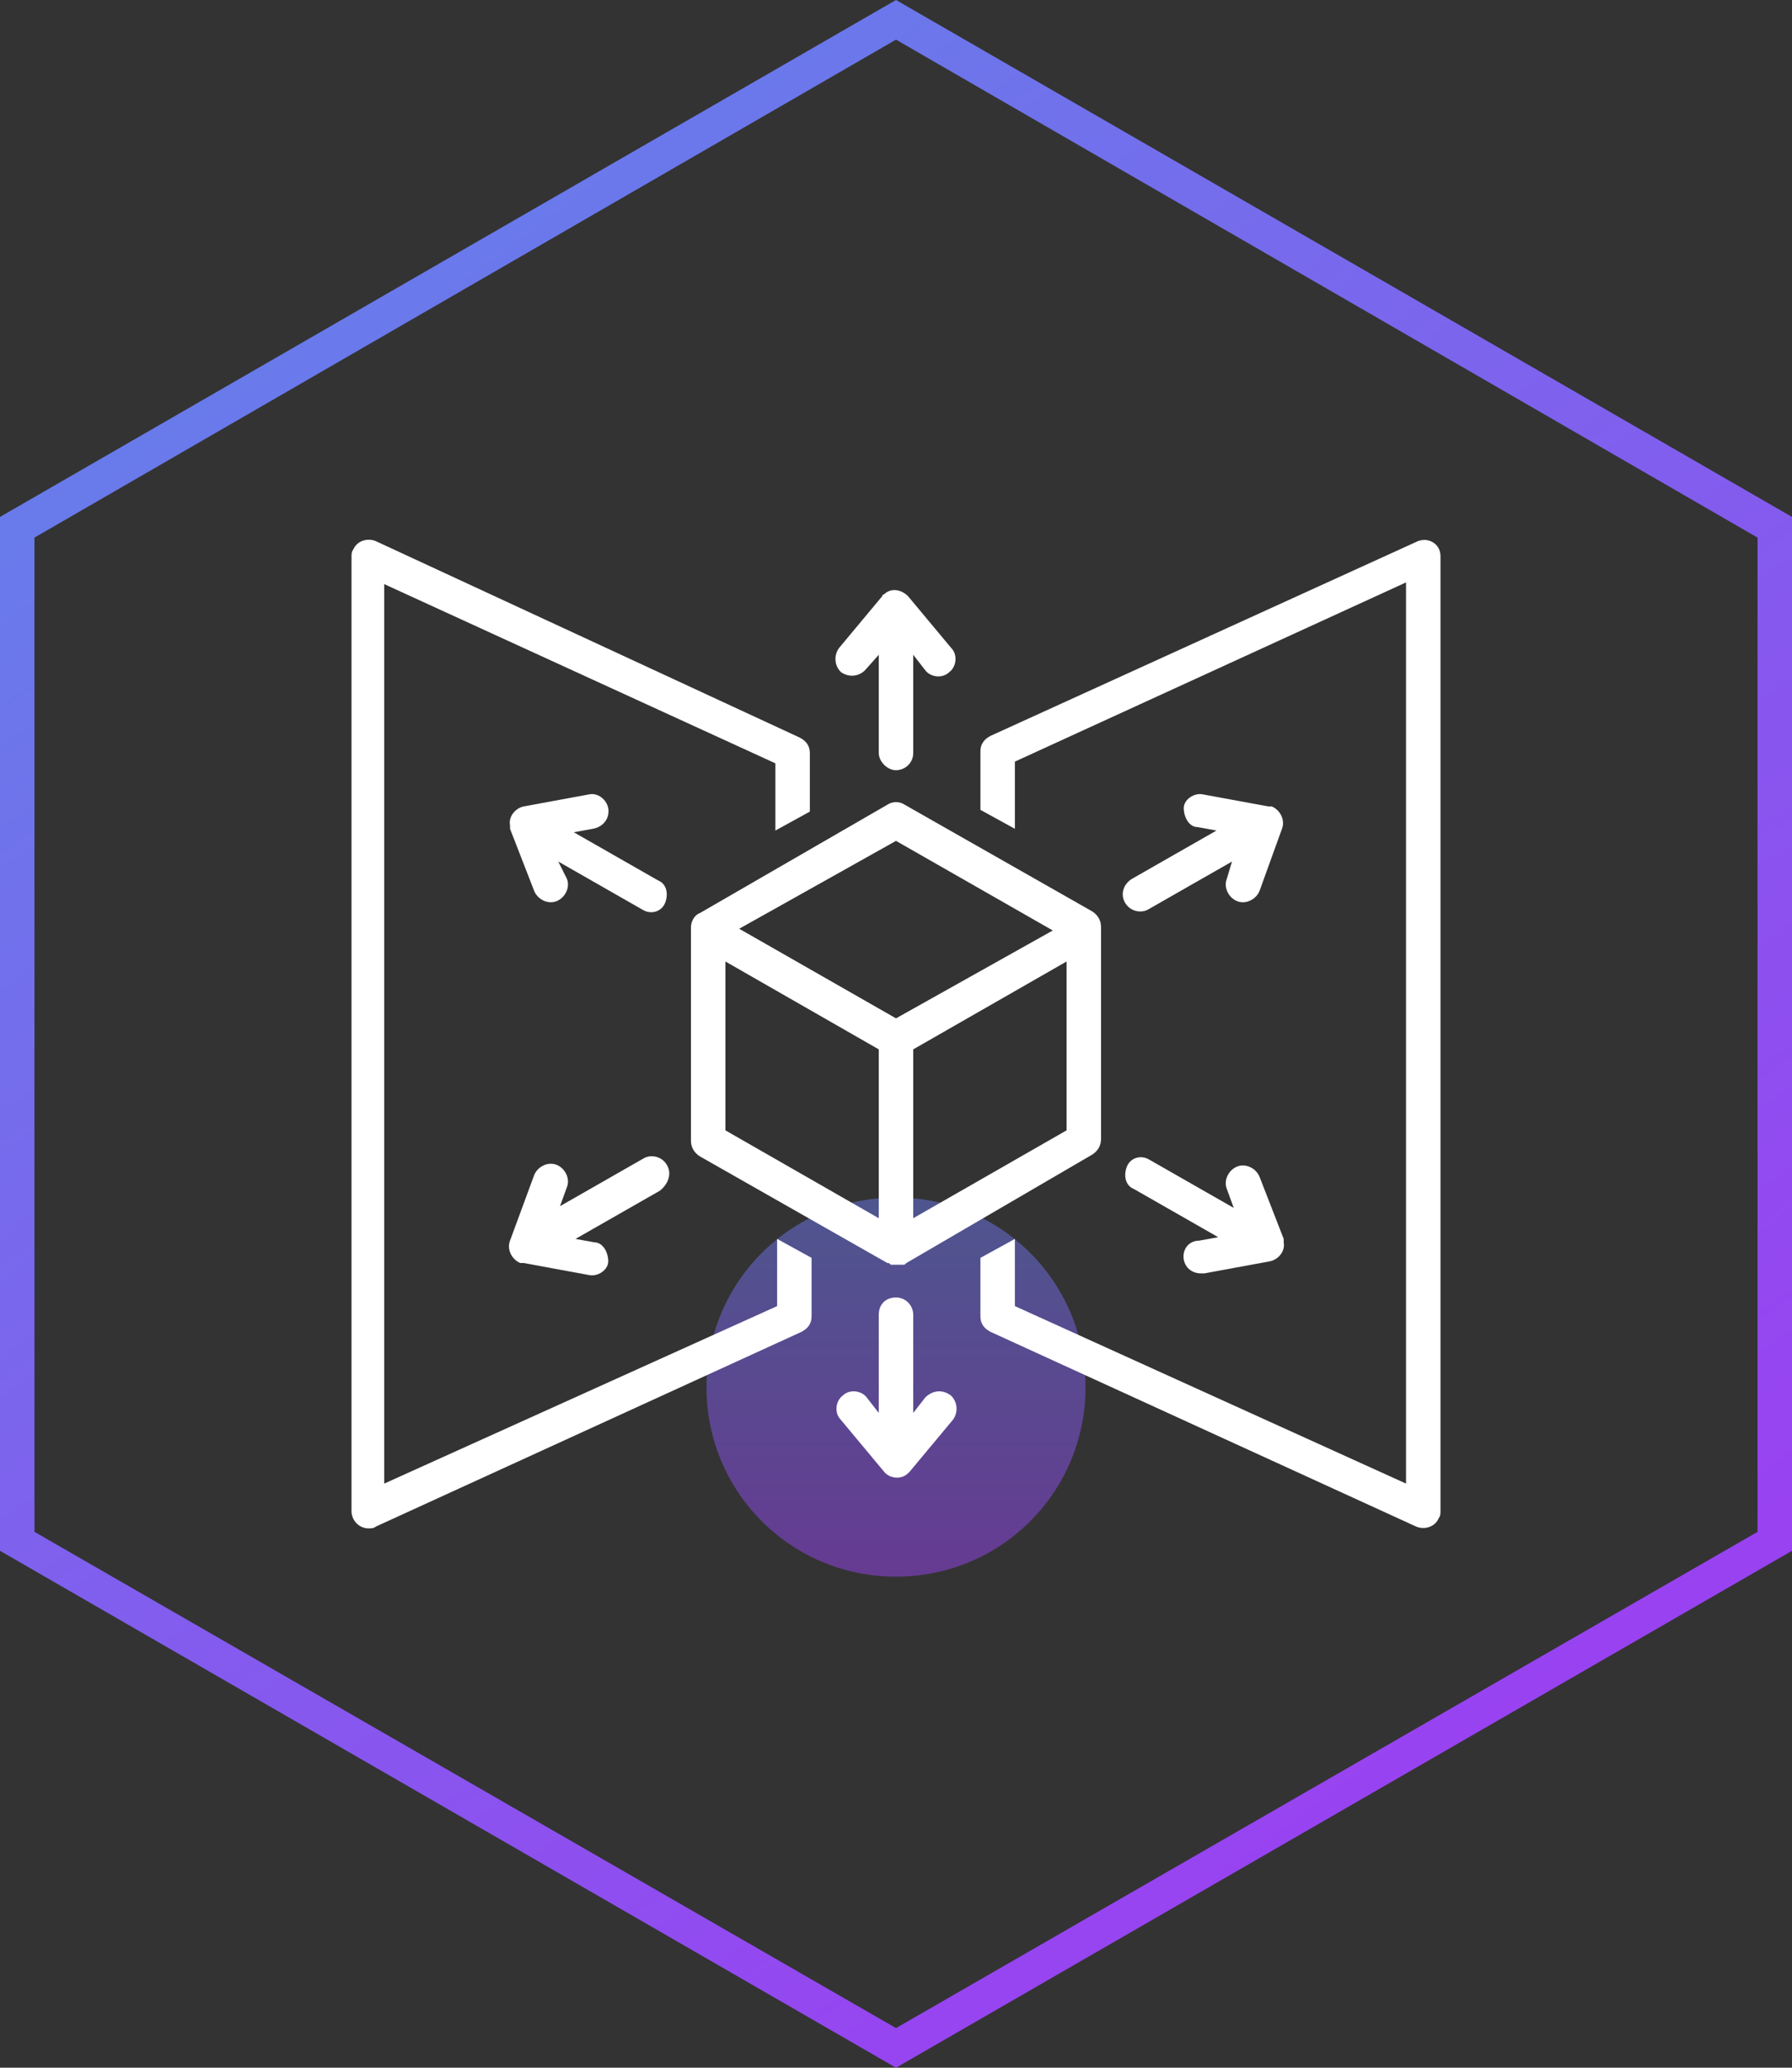
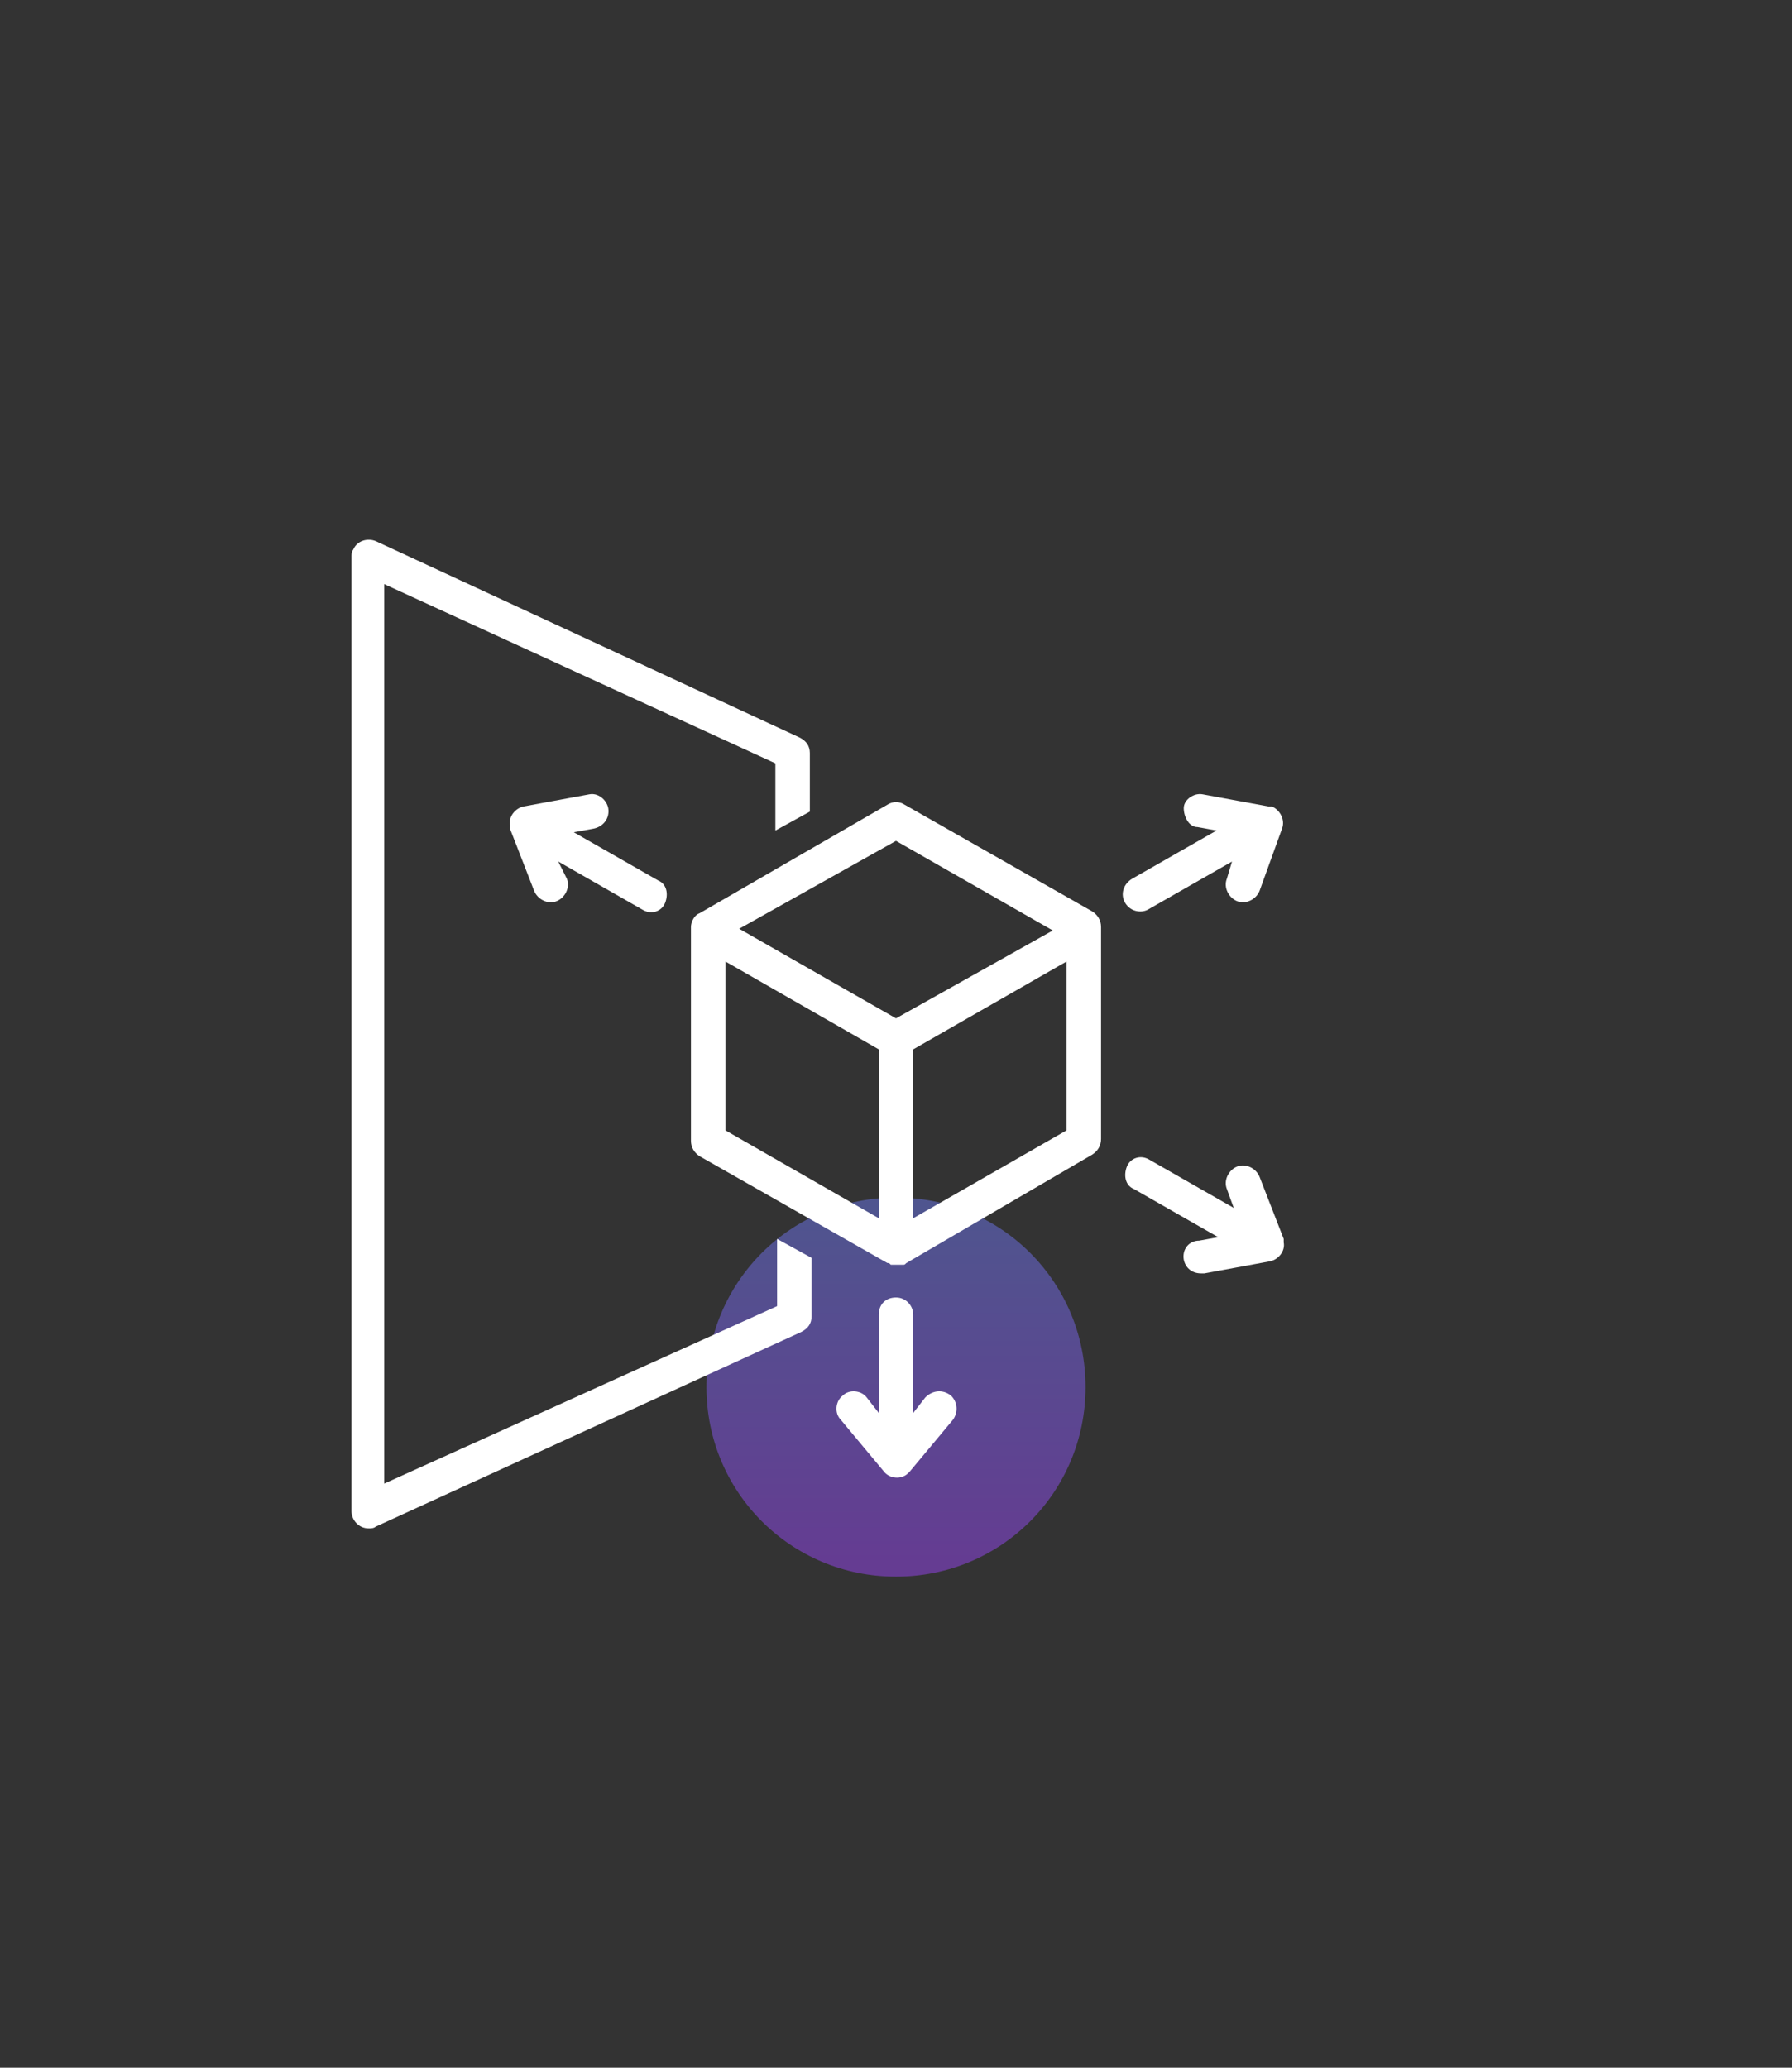
<svg xmlns="http://www.w3.org/2000/svg" version="1.1" id="Layer_1" x="0px" y="0px" viewBox="0 0 104 120" style="enable-background:new 0 0 104 120;" xml:space="preserve">
  <rect x="0" y="0" width="104" height="120" fill="#333333" stroke="none" />
  <style type="text/css">
	.st0{fill-rule:evenodd;clip-rule:evenodd;fill:url(#SVGID_1_);}
	.st1{opacity:0.5;fill:url(#SVGID_2_);enable-background:new    ;}
	.st2{opacity:0.5;fill:url(#SVGID_3_);enable-background:new    ;}
	.st3{fill-rule:evenodd;clip-rule:evenodd;fill:url(#SVGID_4_);}
	.st4{opacity:0.5;fill:url(#SVGID_5_);enable-background:new    ;}
	.st5{fill-rule:evenodd;clip-rule:evenodd;fill:url(#SVGID_6_);}
	.st6{fill-rule:evenodd;clip-rule:evenodd;fill:url(#SVGID_7_);}
	.st7{opacity:0.5;fill:url(#SVGID_8_);enable-background:new    ;}
	.st8{opacity:0.5;fill:url(#SVGID_9_);enable-background:new    ;}
	.st9{fill-rule:evenodd;clip-rule:evenodd;fill:url(#SVGID_10_);}
	.st10{opacity:0.5;fill:url(#SVGID_11_);enable-background:new    ;}
	.st11{fill-rule:evenodd;clip-rule:evenodd;fill:url(#SVGID_12_);}
	.st12{fill-rule:evenodd;clip-rule:evenodd;fill:url(#SVGID_13_);}
	.st13{opacity:0.5;fill:url(#SVGID_14_);enable-background:new    ;}
	.st14{opacity:0.5;fill:url(#SVGID_15_);enable-background:new    ;}
	.st15{fill-rule:evenodd;clip-rule:evenodd;fill:url(#SVGID_16_);}
	.st16{opacity:0.5;fill:url(#SVGID_17_);enable-background:new    ;}
	.st17{fill-rule:evenodd;clip-rule:evenodd;fill:url(#SVGID_18_);}
	.st18{fill:#11181C;}
	.st19{fill-rule:evenodd;clip-rule:evenodd;fill:#11181C;}
	.st20{fill-rule:evenodd;clip-rule:evenodd;fill:url(#SVGID_19_);}
	.st21{opacity:0.5;fill:url(#SVGID_20_);enable-background:new    ;}
	.st22{opacity:0.5;fill:url(#SVGID_21_);enable-background:new    ;}
	.st23{fill-rule:evenodd;clip-rule:evenodd;fill:url(#SVGID_22_);}
	.st24{opacity:0.5;fill:url(#SVGID_23_);enable-background:new    ;}
	.st25{fill-rule:evenodd;clip-rule:evenodd;fill:url(#SVGID_24_);}
	.st26{fill-rule:evenodd;clip-rule:evenodd;fill:url(#SVGID_25_);}
	.st27{opacity:0.5;fill:url(#SVGID_26_);enable-background:new    ;}
	.st28{fill-rule:evenodd;clip-rule:evenodd;fill:url(#SVGID_27_);}
	.st29{opacity:0.5;fill:url(#SVGID_28_);enable-background:new    ;}
	.st30{fill-rule:evenodd;clip-rule:evenodd;fill:url(#SVGID_29_);}
	.st31{opacity:0.5;fill:url(#SVGID_30_);enable-background:new    ;}
	.st32{opacity:0.5;fill:url(#SVGID_31_);enable-background:new    ;}
	.st33{fill-rule:evenodd;clip-rule:evenodd;fill:url(#SVGID_32_);}
	.st34{opacity:0.5;fill:url(#SVGID_33_);enable-background:new    ;}
	.st35{fill-rule:evenodd;clip-rule:evenodd;fill:url(#SVGID_34_);}
	.st36{fill-rule:evenodd;clip-rule:evenodd;fill:url(#SVGID_35_);}
	.st37{opacity:0.5;fill:url(#SVGID_36_);enable-background:new    ;}
	.st38{opacity:0.5;fill:url(#SVGID_37_);enable-background:new    ;}
	.st39{fill-rule:evenodd;clip-rule:evenodd;fill:url(#SVGID_38_);}
	.st40{opacity:0.5;fill:url(#SVGID_39_);enable-background:new    ;}
	.st41{fill-rule:evenodd;clip-rule:evenodd;fill:url(#SVGID_40_);}
	.st42{fill:#FFFFFF;}
</style>
  <linearGradient id="SVGID_1_" gradientUnits="userSpaceOnUse" x1="52" y1="-1344.005" x2="52" y2="-1366.005" gradientTransform="matrix(1 0 0 -1 0 -1274.486)">
    <stop offset="0" style="stop-color:#6B79EB" />
    <stop offset="1" style="stop-color:#9944F2" />
  </linearGradient>
  <path style="opacity:0.5;fill:url(#SVGID_1_);enable-background:new    ;" d="M63,80.5c0,6.1-4.9,11-11,11c-6.1,0-11-4.9-11-11  c0-6.1,4.9-11,11-11C58.1,69.5,63,74.4,63,80.5z" />
  <linearGradient id="SVGID_2_" gradientUnits="userSpaceOnUse" x1="15.928" y1="-1285.929" x2="83.754" y2="-1377.233" gradientTransform="matrix(1 0 0 -1 0 -1274.486)">
    <stop offset="0" style="stop-color:#667EEA" />
    <stop offset="1" style="stop-color:#9942F1" />
  </linearGradient>
-   <path style="fill-rule:evenodd;clip-rule:evenodd;fill:url(#SVGID_2_);" d="M52,2.3L2,31.2v57.7l50,28.8l50-28.8V31.2L52,2.3z   M104,30L52,0L0,30v60l52,30l52-30V30z" />
  <g>
-     <path class="st42" d="M38.7,67.6c-0.3-0.5-0.9-0.6-1.3-0.4c0,0,0,0,0,0l-4.9,2.8l0.4-1.1c0.2-0.5-0.1-1.1-0.6-1.3   c-0.5-0.2-1.1,0.1-1.3,0.6L29.6,72c-0.2,0.5,0.1,1.1,0.6,1.3c0.1,0,0.1,0,0.2,0l3.8,0.7c0.5,0.1,1.1-0.3,1.1-0.8s-0.3-1.1-0.8-1.1   l0,0l-1.1-0.2l4.9-2.8C38.8,68.7,39,68.1,38.7,67.6C38.7,67.6,38.7,67.6,38.7,67.6z" />
    <path class="st42" d="M45.1,75.8L22.3,86.1V33.9l22.7,10.4v3.9l2-1.1v-3.4c0-0.4-0.2-0.7-0.6-0.9L21.8,31.4c-0.5-0.2-1.1,0-1.3,0.5   c-0.1,0.1-0.1,0.3-0.1,0.4v55.4c0,0.5,0.4,1,1,1c0.1,0,0.3,0,0.4-0.1l24.7-11.3c0.4-0.2,0.6-0.5,0.6-0.9V73l-2-1.1V75.8z" />
-     <path class="st42" d="M83.2,31.5c-0.3-0.2-0.6-0.2-0.9-0.1L57.5,42.7c-0.4,0.2-0.6,0.5-0.6,0.9V47l2,1.1v-3.9l22.7-10.4v52.3   L58.9,75.8v-3.9l-2,1.1v3.4c0,0.4,0.2,0.7,0.6,0.9l24.7,11.3c0.5,0.2,1.1,0,1.3-0.5c0.1-0.1,0.1-0.3,0.1-0.4V32.3   C83.6,32,83.5,31.7,83.2,31.5z" />
    <path class="st42" d="M40.1,53.8v12.4c0,0.4,0.2,0.7,0.5,0.9l10.9,6.2c0,0,0,0,0,0c0.1,0,0.1,0,0.2,0.1c0,0,0,0,0.1,0   c0.2,0,0.3,0,0.5,0c0,0,0,0,0.1,0c0.1,0,0.1,0,0.2-0.1c0,0,0,0,0,0L63.4,67c0.3-0.2,0.5-0.5,0.5-0.9V53.8c0-0.4-0.2-0.7-0.5-0.9   l-10.9-6.2c-0.3-0.2-0.7-0.2-1,0L40.6,53C40.3,53.1,40.1,53.5,40.1,53.8z M61.9,65.6L53,70.7v-9.8l8.9-5.1V65.6z M52,48.8l9.1,5.2   L52,59.1l-9.1-5.2L52,48.8z M42.1,55.8l8.9,5.1v9.8l-8.9-5.1V55.8z" />
    <path class="st42" d="M53.7,81.1L53,82v-5.7c0-0.5-0.4-1-1-1s-1,0.4-1,1V82l-0.7-0.9c-0.3-0.4-1-0.5-1.4-0.1   c-0.4,0.3-0.5,1-0.1,1.4l2.5,3c0.3,0.4,1,0.5,1.4,0.1c0,0,0.1-0.1,0.1-0.1l2.5-3c0.3-0.4,0.3-1-0.1-1.4   C54.7,80.6,54.1,80.7,53.7,81.1L53.7,81.1z" />
    <path class="st42" d="M35.3,46.9c-0.1-0.5-0.6-0.9-1.1-0.8c0,0,0,0,0,0l-3.8,0.7c-0.5,0.1-0.9,0.6-0.8,1.1c0,0.1,0,0.1,0,0.2   l1.4,3.6c0.2,0.5,0.8,0.8,1.3,0.6c0.5-0.2,0.8-0.8,0.6-1.3L32.4,50l4.9,2.8c0.5,0.3,1.1,0.1,1.3-0.4s0.1-1.1-0.4-1.3l0,0l-4.9-2.8   l1.1-0.2C35,48,35.4,47.5,35.3,46.9C35.3,46.9,35.3,46.9,35.3,46.9z" />
-     <path class="st42" d="M52,44.7c0.5,0,1-0.4,1-1V38l0.7,0.9c0.3,0.4,1,0.5,1.4,0.1c0.4-0.3,0.5-1,0.1-1.4l0,0l-2.5-3   c-0.4-0.4-1-0.5-1.4-0.1c0,0-0.1,0-0.1,0.1l-2.5,3c-0.3,0.4-0.3,1,0.1,1.4c0.4,0.3,1,0.3,1.4-0.1L51,38v5.7   C51,44.2,51.5,44.7,52,44.7z" />
    <path class="st42" d="M65.3,52.4c0.3,0.5,0.9,0.6,1.3,0.4c0,0,0,0,0,0l4.9-2.8L71.2,51c-0.2,0.5,0.1,1.1,0.6,1.3   c0.5,0.2,1.1-0.1,1.3-0.6l1.3-3.6c0.2-0.5-0.1-1.1-0.6-1.3c-0.1,0-0.1,0-0.2,0l-3.8-0.7c-0.5-0.1-1.1,0.3-1.1,0.8s0.3,1.1,0.8,1.1   l1.1,0.2L65.7,51C65.2,51.3,65,51.9,65.3,52.4C65.3,52.4,65.3,52.4,65.3,52.4z" />
    <path class="st42" d="M68.7,73.1c0.1,0.5,0.5,0.8,1,0.8c0.1,0,0.1,0,0.2,0l3.8-0.7c0.5-0.1,0.9-0.6,0.8-1.1c0-0.1,0-0.1,0-0.2   l-1.4-3.6c-0.2-0.5-0.8-0.8-1.3-0.6c-0.5,0.2-0.8,0.8-0.6,1.3l0.4,1.1l-4.9-2.8c-0.5-0.3-1.1-0.1-1.3,0.4s-0.1,1.1,0.4,1.3l4.9,2.8   l-1.1,0.2C69,72,68.6,72.5,68.7,73.1C68.7,73.1,68.7,73.1,68.7,73.1z" />
  </g>
</svg>